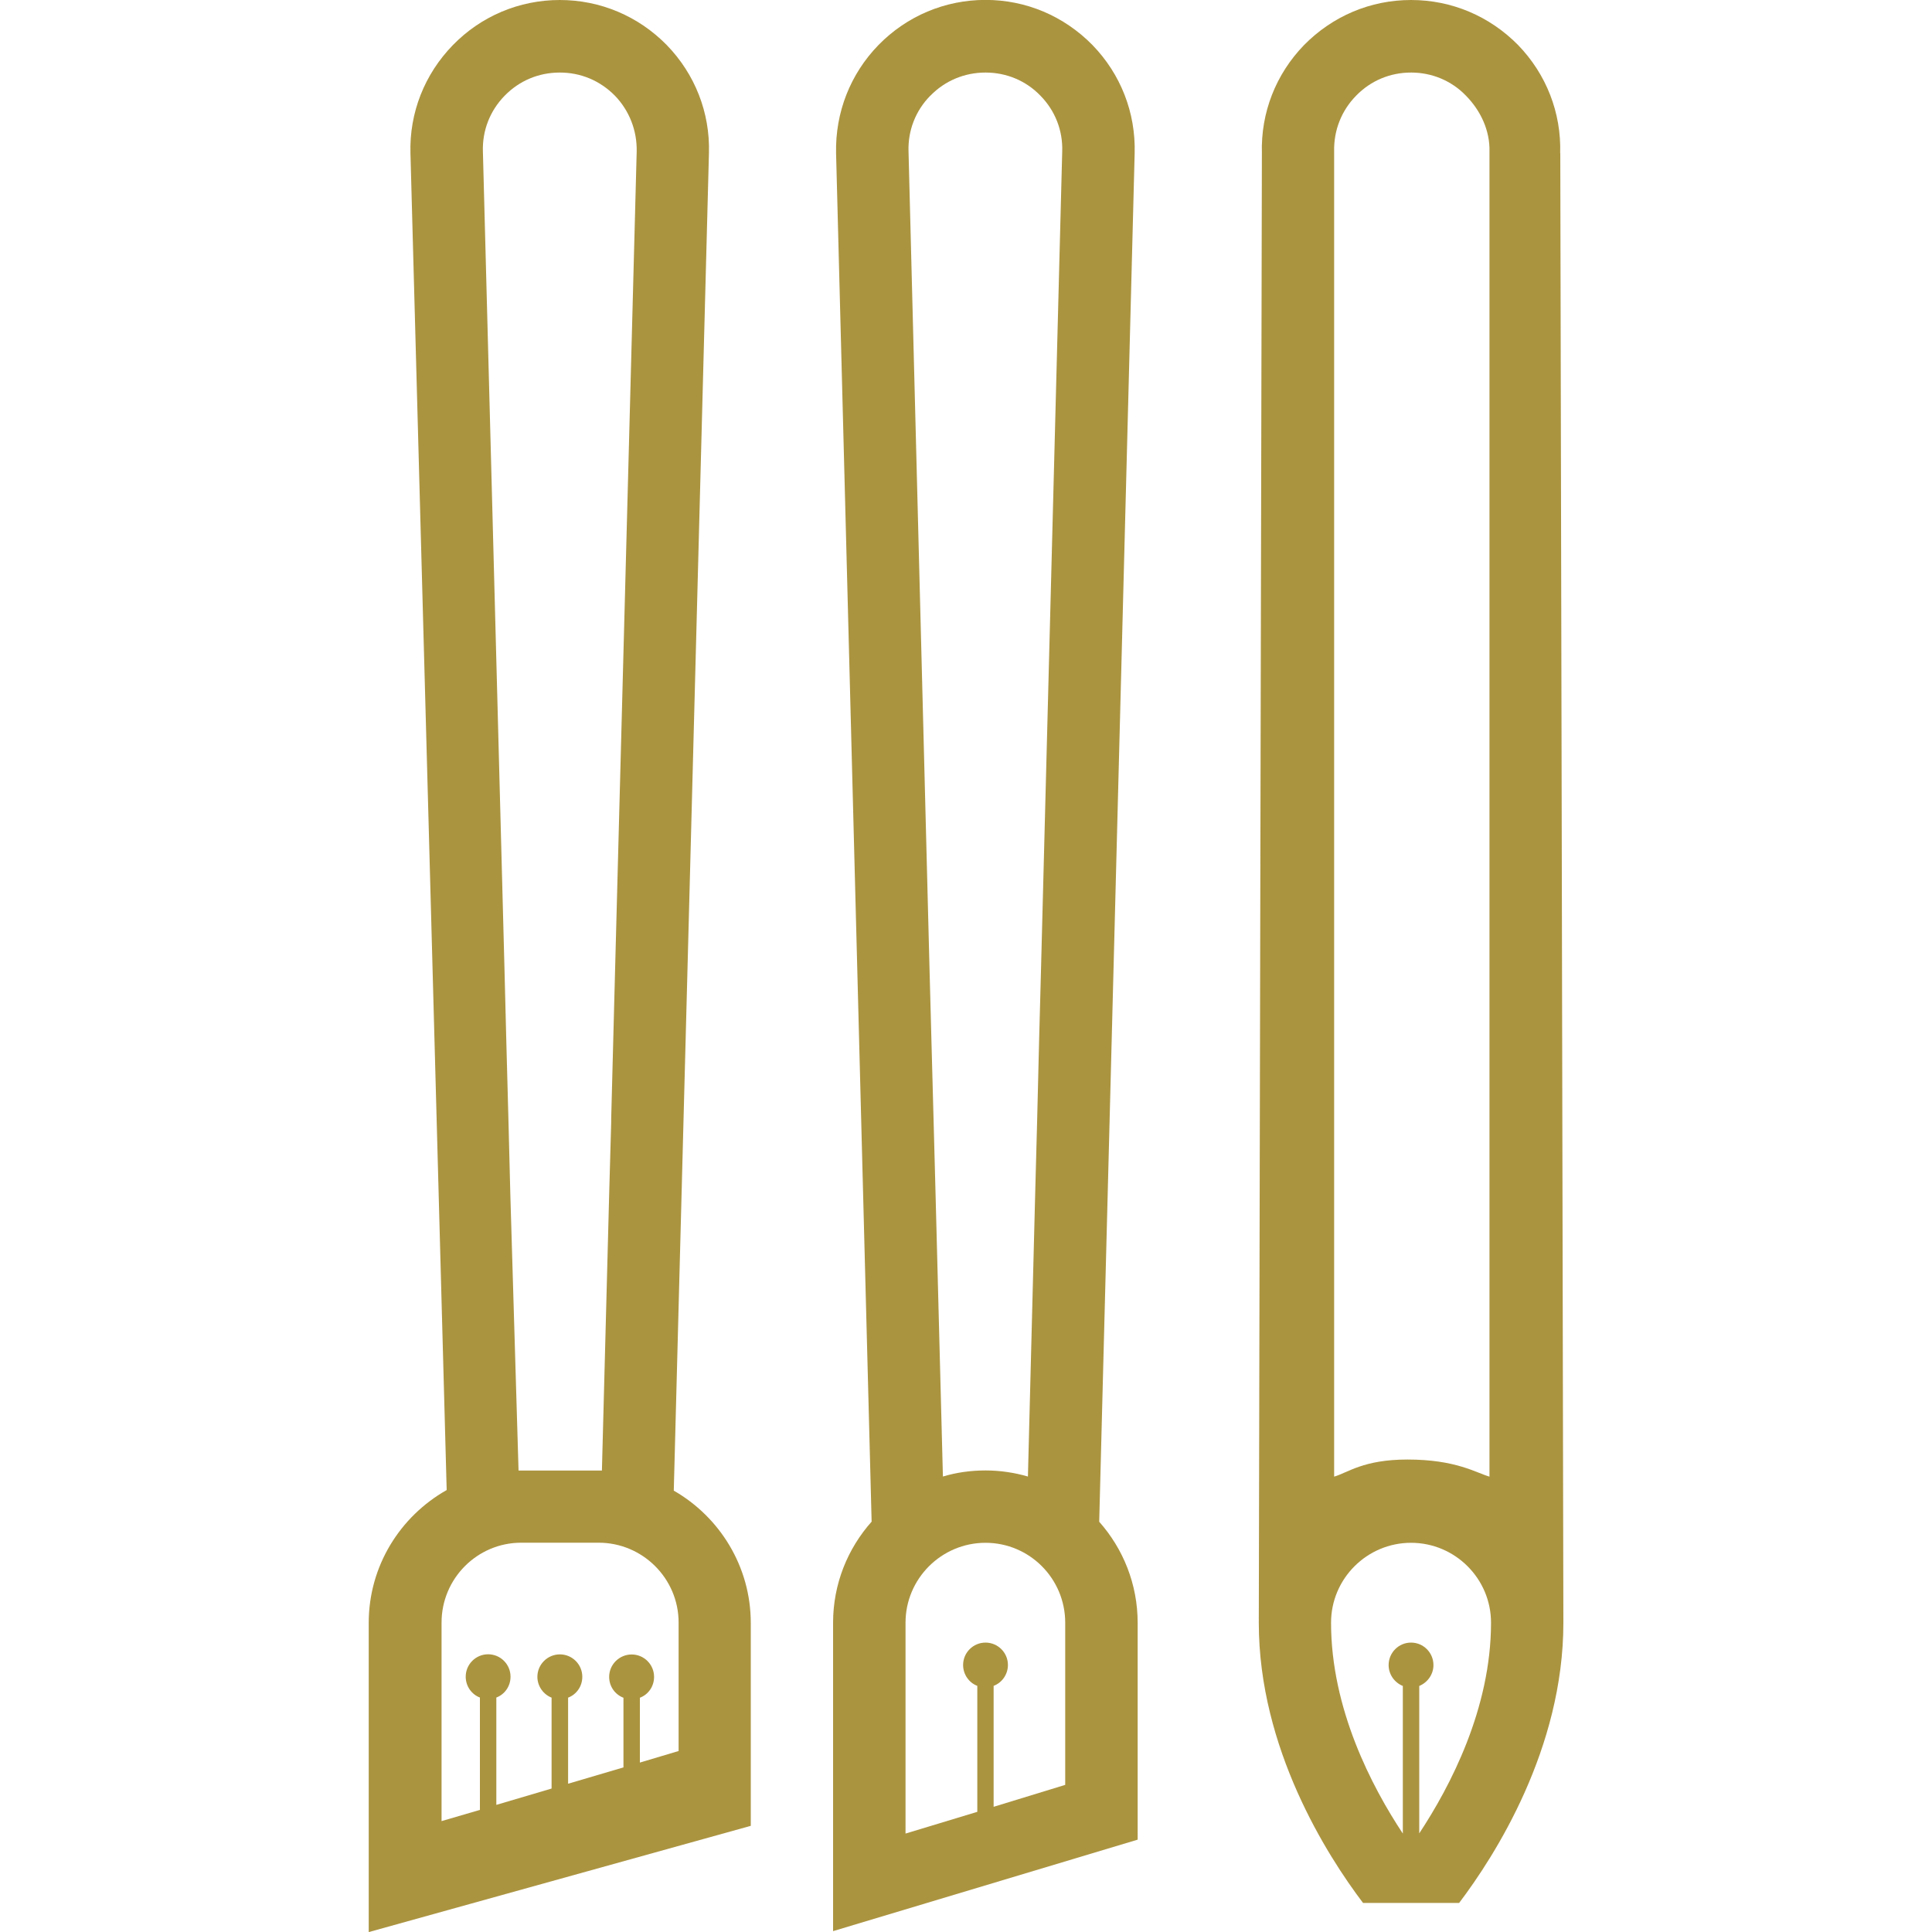
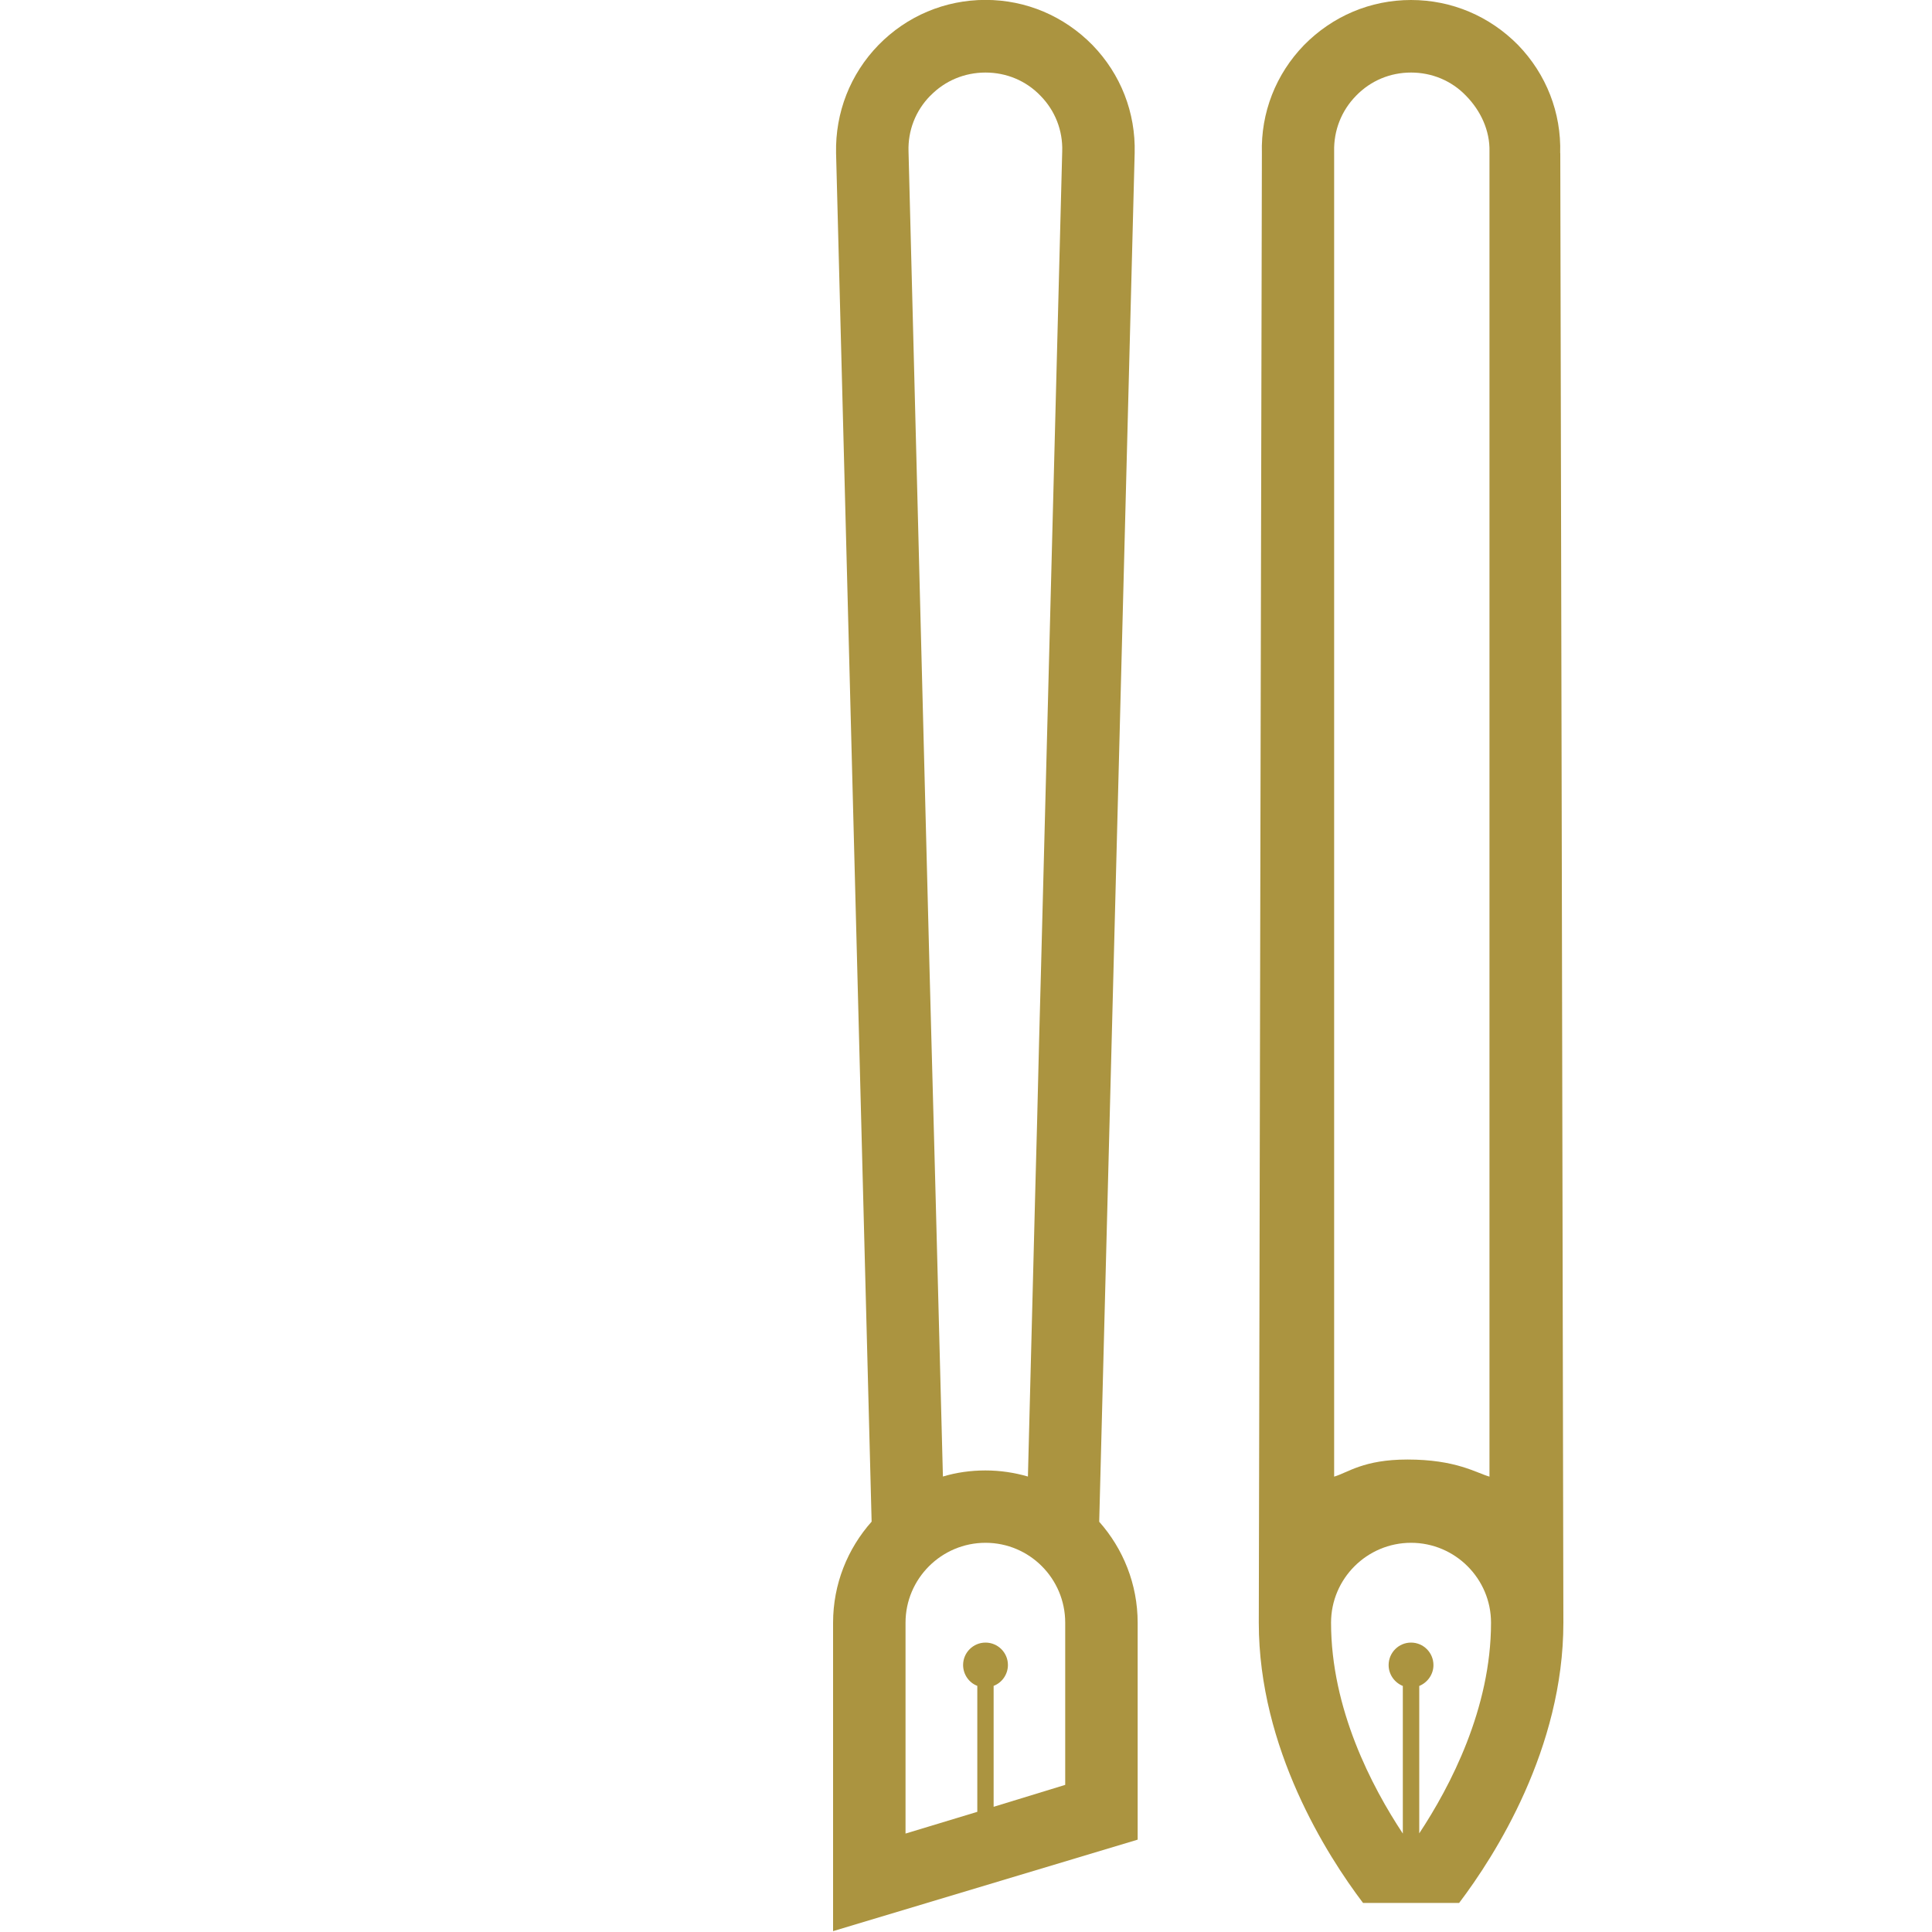
<svg xmlns="http://www.w3.org/2000/svg" id="Layer_1" data-name="Layer 1" viewBox="0 0 200 200">
  <defs>
    <style>
      .cls-1 {
        fill: #ab9440;
      }
    </style>
  </defs>
  <path class="cls-1" d="M113.79,157.52l3.67-141.67c.11-4.19-1.44-8.17-4.37-11.19-2.95-3-6.87-4.67-11.07-4.67s-8.15,1.67-11.08,4.67c-2.93,3.01-4.48,7-4.39,11.19l3.68,141.67c-2.48,2.79-3.99,6.45-3.99,10.47v31.92l31.53-9.47v-22.45c0-4.01-1.51-7.68-3.99-10.47M96.31,9.91c1.51-1.56,3.55-2.4,5.71-2.4s4.19.84,5.69,2.4c1.52,1.55,2.32,3.6,2.25,5.76l-2.19,84.48-.2,7.49-.21,8.53-.2,7.48-.75,29.2c-1.41-.41-2.88-.63-4.4-.63s-3.01.21-4.4.63l-.76-29.2-.2-7.48-.23-8.53-.2-7.49-2.17-84.48c-.07-2.16.73-4.21,2.25-5.76M110.27,184.77l-7.41,2.27v-12.52c.87-.33,1.48-1.19,1.48-2.16,0-1.28-1.04-2.32-2.32-2.32s-2.32,1.04-2.32,2.32c0,.97.6,1.83,1.47,2.16v13.04l-7.43,2.25v-21.83c0-4.56,3.72-8.27,8.28-8.27s8.25,3.71,8.25,8.27v16.79Z" />
  <path class="cls-1" d="M161.51,15.85c.12-4.19-1.44-8.17-4.36-11.19C154.2,1.67,150.28,0,146.07,0s-8.13,1.67-11.08,4.67c-2.92,3.01-4.48,7-4.36,11.19,0,0-.32,148.12-.32,152.13,0,13.01,7.07,24.09,10.79,29h9.95c3.72-4.91,10.79-15.99,10.79-29,0-4.01-.32-152.13-.32-152.13M138.11,15.67c-.05-2.16.75-4.21,2.27-5.76,1.51-1.56,3.53-2.4,5.69-2.4s4.19.84,5.69,2.4c1.52,1.55,2.48,3.6,2.43,5.76v137.19c-1.4-.4-3.47-1.77-8.49-1.77-4.57,0-6.19,1.37-7.59,1.77V15.67ZM146.92,189.8v-15.27c.85-.35,1.47-1.19,1.47-2.16,0-1.29-1.04-2.33-2.32-2.33s-2.32,1.04-2.32,2.33c0,.97.61,1.81,1.47,2.16v15.28c-3.21-4.85-7.43-12.91-7.43-21.83,0-4.56,3.72-8.27,8.28-8.27s8.28,3.71,8.28,8.27c0,8.88-4.21,16.93-7.43,21.81" />
-   <path class="cls-1" d="M69.75,154.29l3.64-138.44c.12-4.19-1.44-8.17-4.37-11.19C66.08,1.67,62.15,0,57.95,0s-8.15,1.67-11.07,4.67c-2.93,3.01-4.51,7-4.39,11.19l3.75,138.39c-4.8,2.71-8.07,7.84-8.07,13.75v32.01l39.55-11v-21.01c0-5.85-3.23-10.97-7.97-13.69M52.24,9.91c1.52-1.56,3.53-2.4,5.71-2.4s4.17.84,5.71,2.4c1.49,1.55,2.29,3.6,2.25,5.76l-2.23,84.48-.41,15.67v.36s-.21,7.48-.21,7.48l-.75,28.57h-8.63l-.85-28.57-.19-7.48-.23-8.53-.19-7.49-2.23-84.48c-.07-2.16.73-4.21,2.24-5.76M70.23,181.27l-3.99,1.19v-6.71c.87-.33,1.47-1.17,1.47-2.16,0-1.28-1.04-2.32-2.32-2.32s-2.33,1.04-2.33,2.32c0,.99.61,1.83,1.48,2.16v7.21l-5.73,1.69v-8.91c.87-.33,1.47-1.17,1.47-2.16,0-1.28-1.04-2.32-2.32-2.32s-2.33,1.04-2.33,2.32c0,.99.63,1.83,1.47,2.16v9.41l-5.72,1.69v-11.11c.87-.33,1.47-1.17,1.47-2.16,0-1.28-1.04-2.32-2.32-2.32s-2.32,1.04-2.32,2.32c0,.99.61,1.83,1.47,2.16v11.63l-3.97,1.16v-20.55c0-4.56,3.69-8.27,8.25-8.27h8.01c4.56,0,8.28,3.71,8.28,8.27v13.28Z" />
</svg>